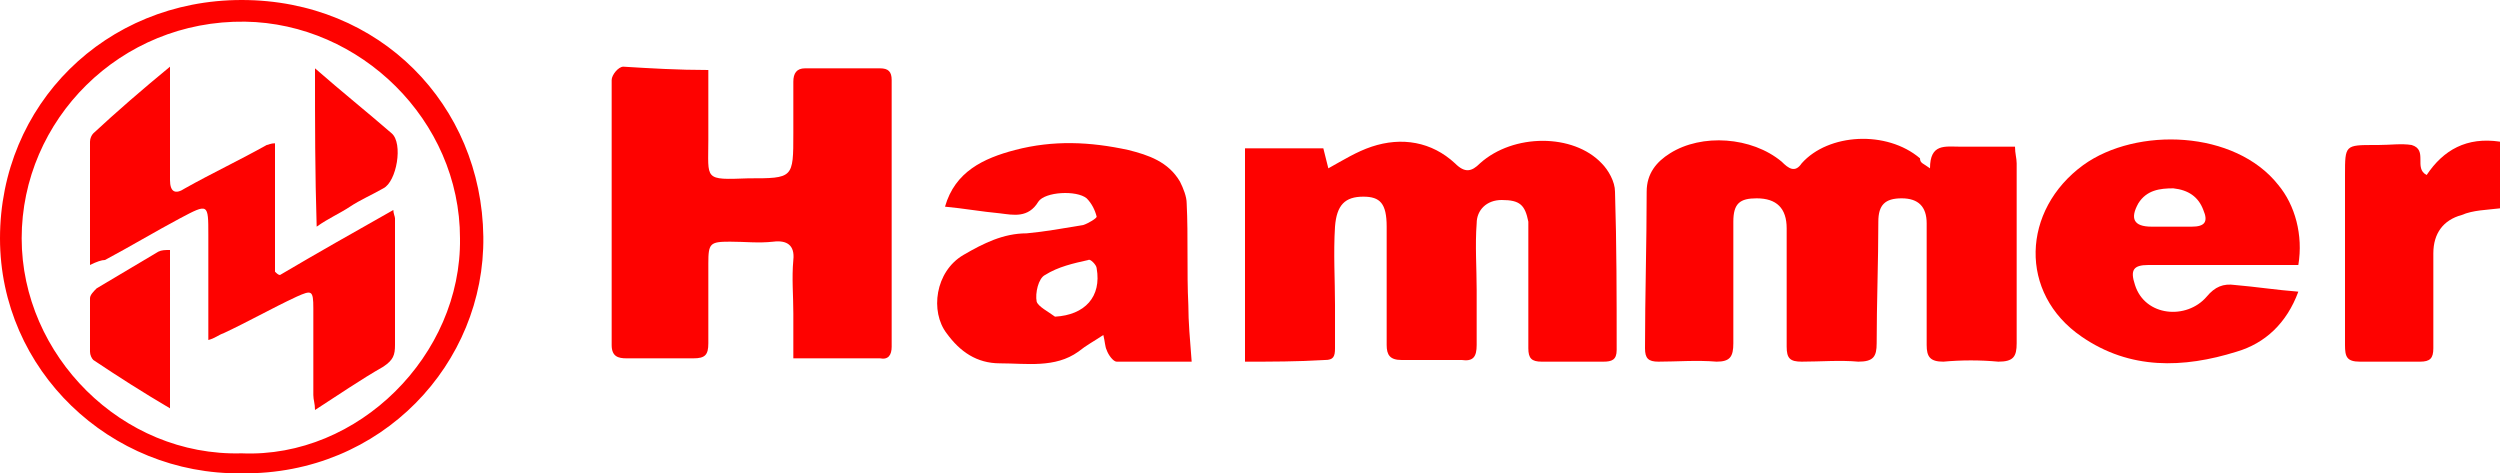
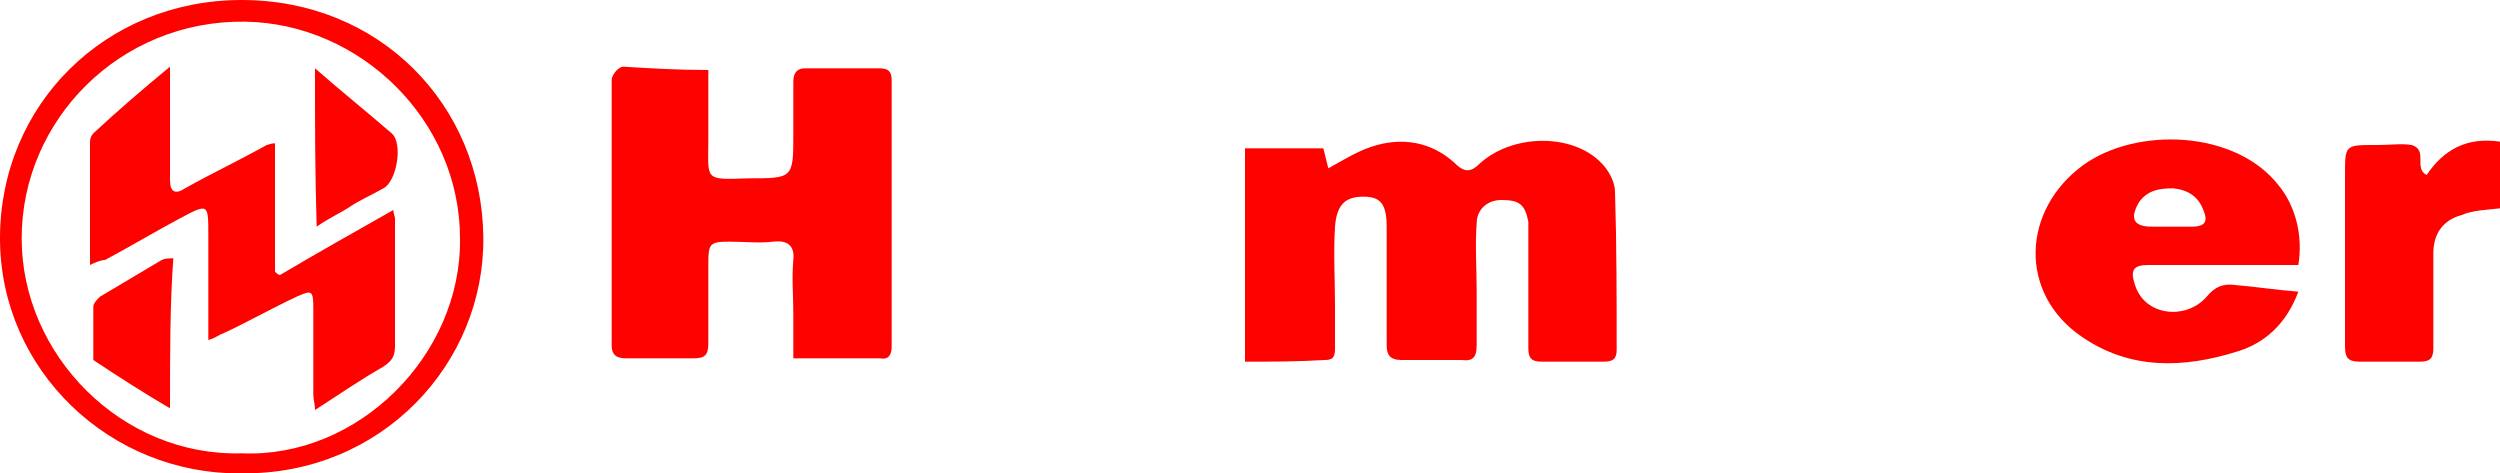
<svg xmlns="http://www.w3.org/2000/svg" version="1.1" id="Слой_1" x="0px" y="0px" viewBox="0 0 150 28.4" style="enable-background:new 0 0 150 28.4;" xml:space="preserve">
  <style type="text/css">
	.st0{fill:#FE0200;}
</style>
  <g>
    <g>
      <path class="st0" d="M42.5,4.2c0,1.5,0,2.8,0,4.2c0,2.4-0.3,2.4,2.4,2.3c2.7,0,2.7,0,2.7-2.7c0-1,0-2,0-3.1c0-0.5,0.2-0.8,0.7-0.8    c1.5,0,3,0,4.5,0c0.5,0,0.7,0.2,0.7,0.7c0,5.3,0,10.7,0,16c0,0.5-0.2,0.8-0.7,0.7c-1.7,0-3.3,0-5.2,0c0-0.9,0-1.8,0-2.7    c0-1.1-0.1-2.1,0-3.2c0.1-0.9-0.4-1.2-1.2-1.1c-0.9,0.1-1.7,0-2.6,0c-1.2,0-1.3,0.1-1.3,1.3c0,1.6,0,3.2,0,4.8    c0,0.7-0.2,0.9-0.9,0.9c-1.3,0-2.7,0-4,0c-0.5,0-0.9-0.1-0.9-0.8c0-5.3,0-10.6,0-15.9c0-0.3,0.4-0.8,0.7-0.8    C39,4.1,40.7,4.2,42.5,4.2z" />
-       <path class="st0" d="M115.8,10.1c0-1.5,0.9-1.3,1.8-1.3c1.1,0,2.1,0,3.3,0c0,0.4,0.1,0.7,0.1,1c0,3.6,0,7.2,0,10.8    c0,0.8-0.2,1.1-1.1,1.1c-1.1-0.1-2.2-0.1-3.3,0c-0.8,0-1-0.3-1-1c0-2.4,0-4.9,0-7.3c0-1-0.5-1.5-1.5-1.5c-1,0-1.4,0.4-1.4,1.4    c0,2.4-0.1,4.9-0.1,7.3c0,0.8-0.2,1.1-1.1,1.1c-1.1-0.1-2.3,0-3.4,0c-0.7,0-0.9-0.2-0.9-0.9c0-2.4,0-4.7,0-7.1    c0-1.2-0.6-1.8-1.8-1.8c-1,0-1.4,0.3-1.4,1.4c0,2.4,0,4.8,0,7.3c0,0.8-0.2,1.1-1,1.1c-1.2-0.1-2.4,0-3.5,0c-0.6,0-0.8-0.2-0.8-0.8    c0-3.1,0.1-6.3,0.1-9.4c0-1.1,0.6-1.8,1.4-2.3c1.9-1.2,4.9-1,6.7,0.5c0.4,0.4,0.8,0.7,1.2,0.1c1.6-1.8,5.1-2,7.1-0.3    C115.2,9.8,115.4,9.8,115.8,10.1z" />
      <path class="st0" d="M74.7,21.7c0-4.3,0-8.5,0-12.8c1.6,0,3.2,0,4.7,0c0.1,0.4,0.2,0.8,0.3,1.2c0.9-0.5,1.7-1,2.6-1.3    c1.8-0.6,3.6-0.3,5,1c0.6,0.6,1,0.5,1.5,0C90.8,8,94.4,8,96.1,9.8c0.4,0.4,0.8,1.1,0.8,1.7c0.1,3.2,0.1,6.3,0.1,9.5    c0,0.6-0.3,0.7-0.8,0.7c-1.2,0-2.5,0-3.7,0c-0.6,0-0.8-0.2-0.8-0.8c0-2.2,0-4.4,0-6.6c0-0.3,0-0.7,0-1c-0.2-1-0.5-1.3-1.6-1.3    c-0.9,0-1.5,0.6-1.5,1.4c-0.1,1.3,0,2.7,0,4c0,1.1,0,2.2,0,3.3c0,0.7-0.2,1-0.9,0.9c-1.2,0-2.4,0-3.6,0c-0.7,0-0.9-0.3-0.9-0.9    c0-2.4,0-4.7,0-7.1c0-1.4-0.4-1.8-1.4-1.8c-1.1,0-1.6,0.5-1.7,1.8c-0.1,1.6,0,3.2,0,4.7c0,0.9,0,1.7,0,2.6c0,0.5-0.1,0.7-0.6,0.7    C77.8,21.7,76.3,21.7,74.7,21.7z" />
-       <path class="st0" d="M71.5,21.7c-1.5,0-3,0-4.5,0c-0.2,0-0.5-0.4-0.6-0.7c-0.1-0.2-0.1-0.5-0.2-0.9c-0.6,0.4-1,0.6-1.5,1    c-1.4,1-3.1,0.7-4.7,0.7c-1.4,0-2.4-0.7-3.2-1.8c-1-1.3-0.7-3.7,1-4.7c1.2-0.7,2.4-1.3,3.8-1.3c1.1-0.1,2.2-0.3,3.4-0.5    c0.3-0.1,0.8-0.4,0.8-0.5c-0.1-0.4-0.3-0.8-0.6-1.1c-0.6-0.5-2.5-0.4-2.9,0.2c-0.6,1-1.5,0.8-2.3,0.7c-1.1-0.1-2.2-0.3-3.3-0.4    c0.6-2.1,2.3-2.9,4.2-3.4c2.3-0.6,4.5-0.5,6.8,0c1.2,0.3,2.4,0.7,3.1,1.9c0.2,0.4,0.4,0.9,0.4,1.3c0.1,2,0,4.1,0.1,6.1    C71.3,19.3,71.4,20.4,71.5,21.7z M63.3,19c1.8-0.1,2.8-1.2,2.5-2.9c0-0.2-0.4-0.6-0.5-0.5c-0.9,0.2-1.8,0.4-2.6,0.9    c-0.4,0.2-0.6,1.1-0.5,1.6C62.3,18.4,62.9,18.7,63.3,19z" />
      <path class="st0" d="M137.9,17.5c-0.7,1.9-2,3.1-3.7,3.6c-3.2,1-6.4,1.1-9.3-0.9c-3.8-2.6-3.6-7.6,0.1-10.3    c3.2-2.3,9.1-2.1,11.7,1.2c1,1.2,1.5,3,1.2,4.8c-0.4,0-0.8,0-1.2,0c-2.6,0-5.2,0-7.8,0c-0.9,0-1.1,0.3-0.8,1.2    c0.6,1.9,3.1,2.1,4.3,0.7c0.5-0.6,1-0.8,1.7-0.7C135.3,17.2,136.6,17.4,137.9,17.5z M130.2,13.6c0.4,0,0.9,0,1.3,0    c0.8,0,1-0.3,0.7-1c-0.3-0.8-0.9-1.2-1.8-1.3c-0.8,0-1.6,0.1-2.1,0.9c-0.5,0.9-0.3,1.4,0.8,1.4C129.5,13.6,129.8,13.6,130.2,13.6z    " />
      <path class="st0" d="M14.5,28.4C6.6,28.5,0,22.2,0,14.3C0,6.3,6.3,0,14.5,0C22.8,0,28.9,6.3,29,14.2    C29.1,21.8,22.9,28.5,14.5,28.4z M14.5,27.2c7,0.3,13.2-5.9,13.1-12.9c0-7.1-6-12.9-12.9-13C7.2,1.2,1.3,7.2,1.3,14.3    C1.3,21.3,7.3,27.4,14.5,27.2z" />
      <path class="st0" d="M145.6,10.5c1-1.5,2.4-2.3,4.4-2c0,1.3,0,2.7,0,4c-0.8,0.1-1.6,0.1-2.3,0.4c-1.1,0.3-1.7,1.1-1.7,2.3    c0,1.9,0,3.8,0,5.7c0,0.6-0.2,0.8-0.8,0.8c-1.2,0-2.4,0-3.6,0c-0.8,0-0.9-0.3-0.9-1c0-3.4,0-6.8,0-10.2c0-1.8,0-1.8,1.8-1.8    c0.1,0,0.1,0,0.2,0c0.7,0,1.4-0.1,2,0C145.7,9,144.8,10.1,145.6,10.5z" />
      <path class="st0" d="M5.4,15.9c0-2.6,0-5,0-7.4c0-0.2,0.1-0.4,0.2-0.5C7,6.7,8.5,5.4,10.2,4c0,2.2,0,4.2,0,6.2c0,0.2,0,0.4,0,0.6    c0,0.7,0.3,0.9,0.9,0.5c1.6-0.9,3.3-1.7,4.9-2.6c0.1,0,0.2-0.1,0.5-0.1c0,2.6,0,5.1,0,7.7c0.1,0.1,0.2,0.2,0.3,0.2    c2.2-1.3,4.5-2.6,6.8-3.9c0,0.2,0.1,0.4,0.1,0.5c0,2.5,0,5.1,0,7.6c0,0.6-0.1,0.9-0.7,1.3c-1.4,0.8-2.7,1.7-4.1,2.6    c0-0.4-0.1-0.6-0.1-0.9c0-1.7,0-3.5,0-5.2c0-1.1-0.1-1.1-1-0.7c-1.5,0.7-2.9,1.5-4.4,2.2c-0.3,0.1-0.5,0.3-0.9,0.4    c0-2.2,0-4.2,0-6.3c0-1.9,0-1.9-1.7-1c-1.5,0.8-3,1.7-4.5,2.5C6.1,15.6,5.8,15.7,5.4,15.9z" />
-       <path class="st0" d="M10.2,24.5c-1.7-1-3.1-1.9-4.6-2.9c-0.1-0.1-0.2-0.3-0.2-0.5c0-1.1,0-2.1,0-3.2c0-0.2,0.2-0.4,0.4-0.6    c1.2-0.7,2.5-1.5,3.7-2.2c0.2-0.1,0.4-0.1,0.7-0.1C10.2,18.2,10.2,21.2,10.2,24.5z" />
+       <path class="st0" d="M10.2,24.5c-1.7-1-3.1-1.9-4.6-2.9c0-1.1,0-2.1,0-3.2c0-0.2,0.2-0.4,0.4-0.6    c1.2-0.7,2.5-1.5,3.7-2.2c0.2-0.1,0.4-0.1,0.7-0.1C10.2,18.2,10.2,21.2,10.2,24.5z" />
      <path class="st0" d="M18.9,4.1c1.6,1.4,3.1,2.6,4.6,3.9c0.7,0.6,0.3,2.9-0.5,3.3c-0.7,0.4-1.4,0.7-2,1.1c-0.6,0.4-1.3,0.7-2,1.2    C18.9,10.4,18.9,7.4,18.9,4.1z" />
    </g>
  </g>
</svg>